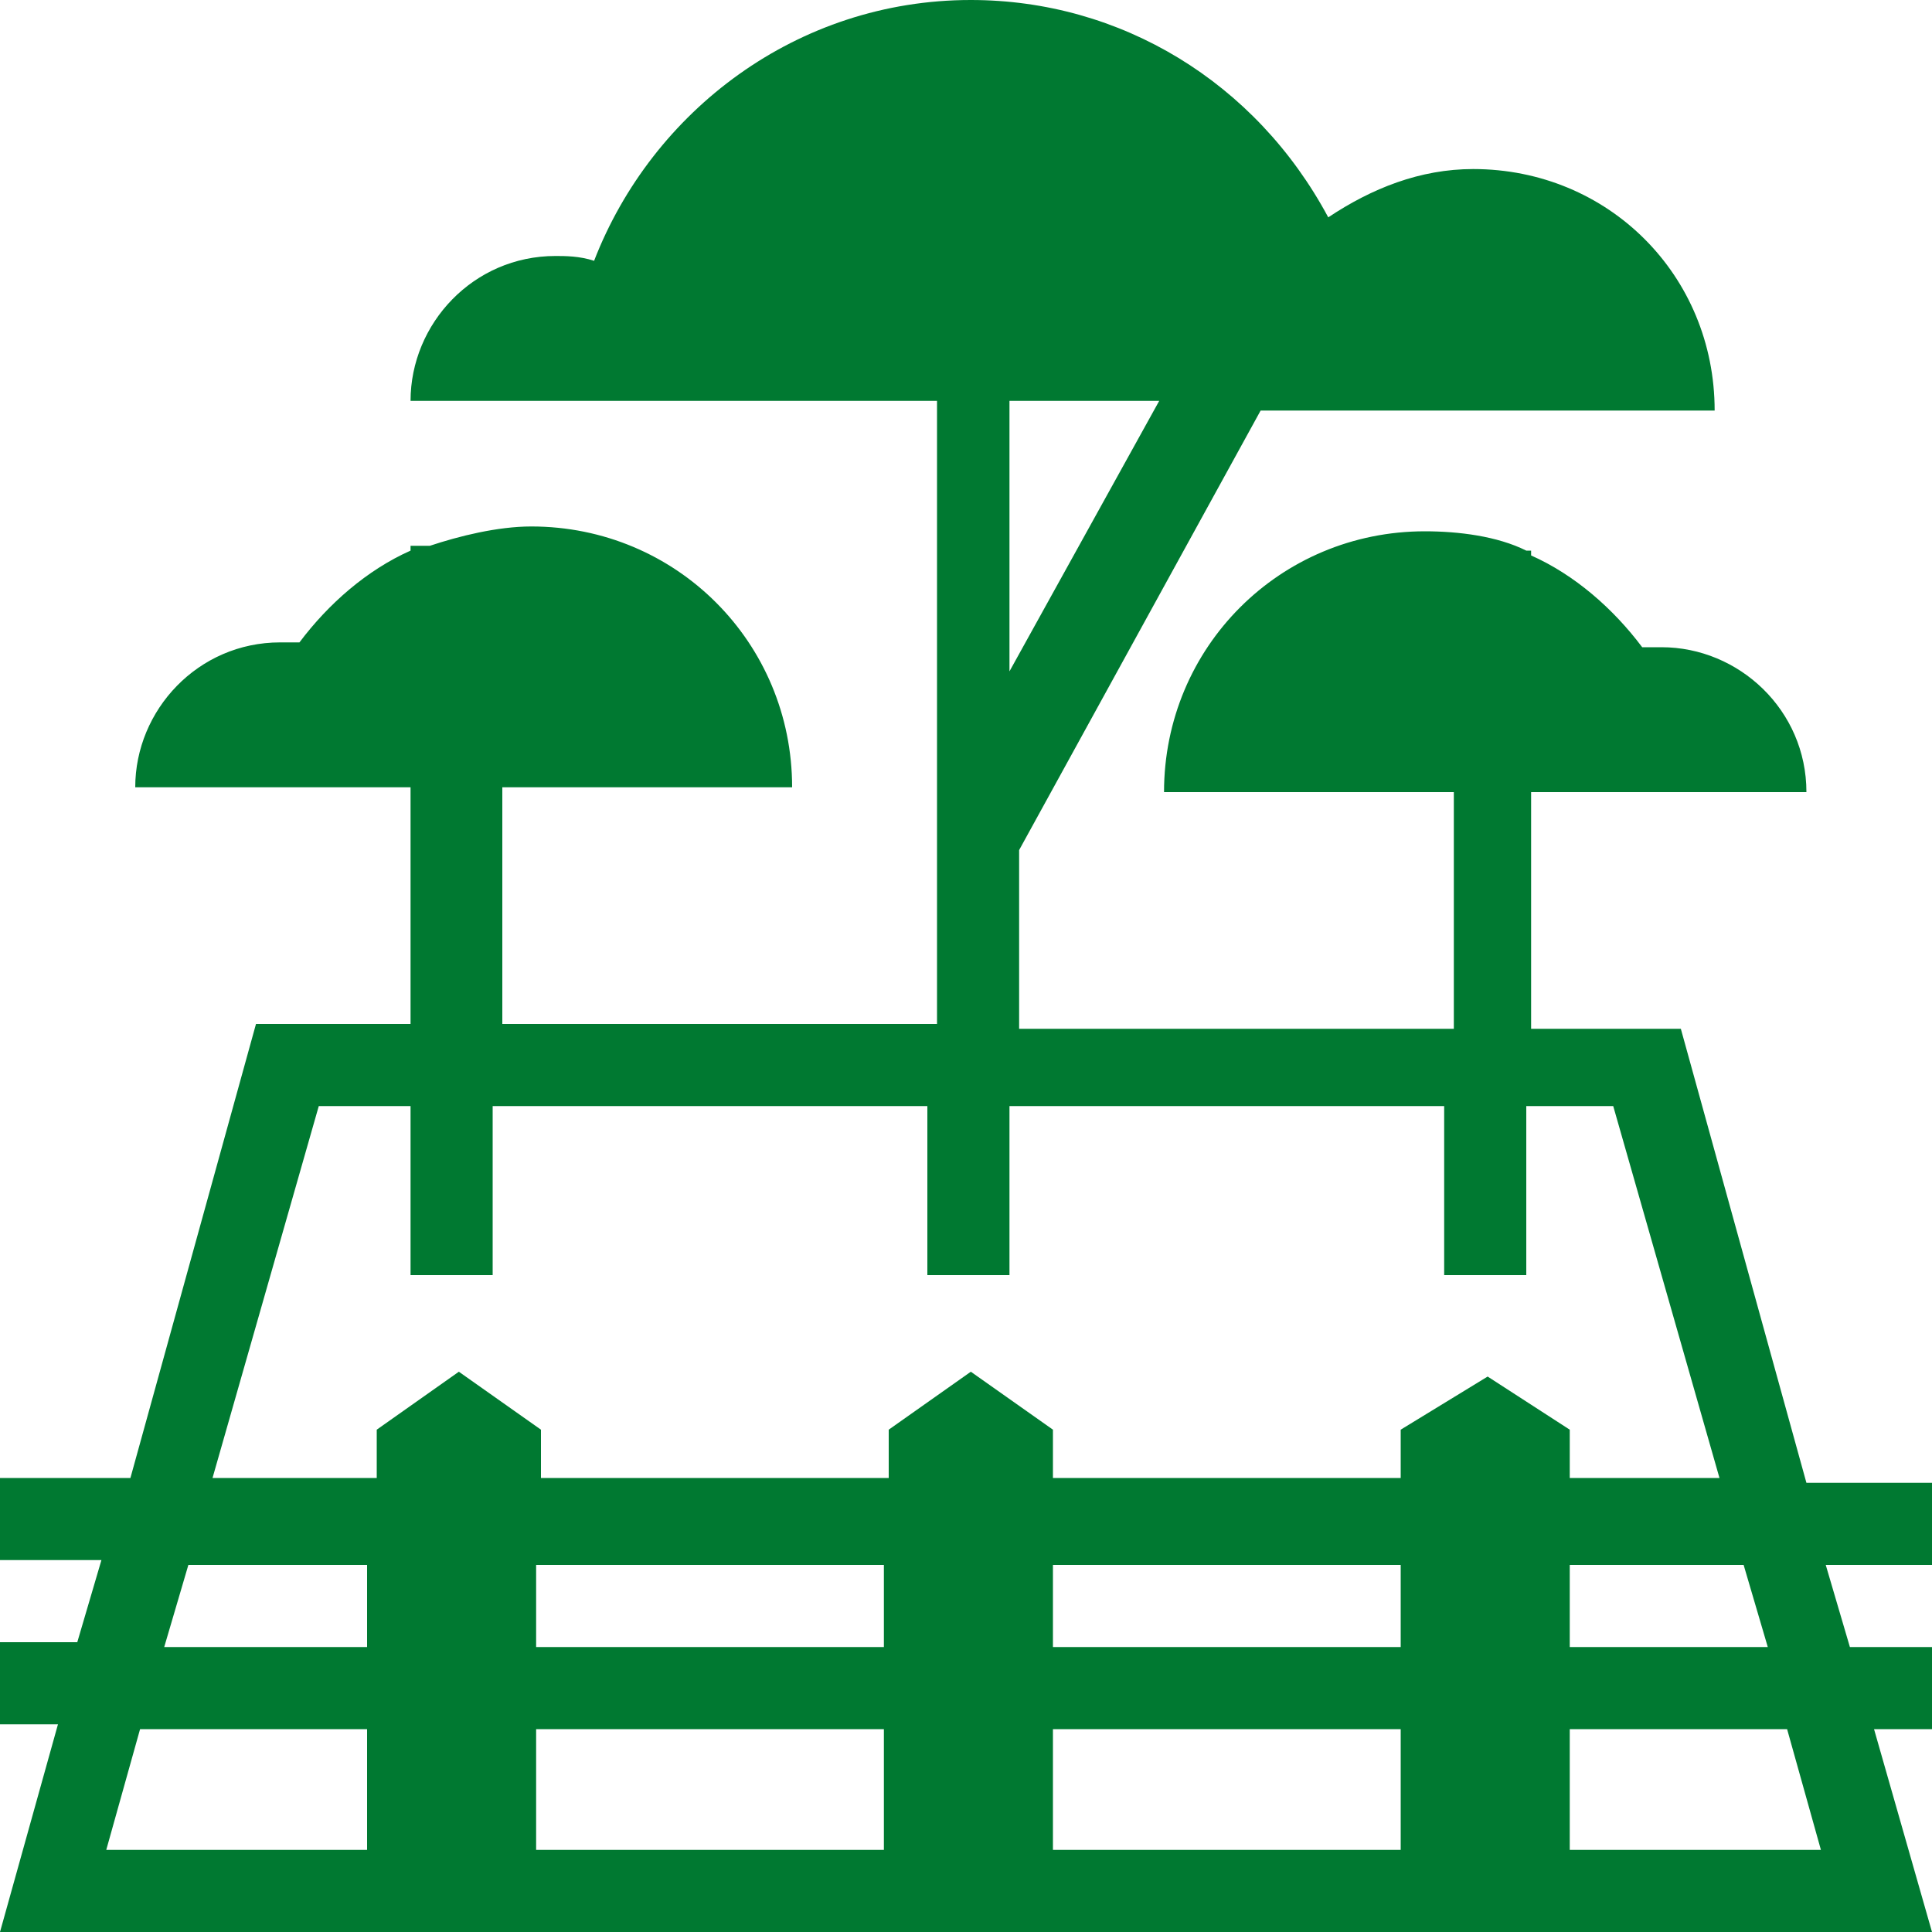
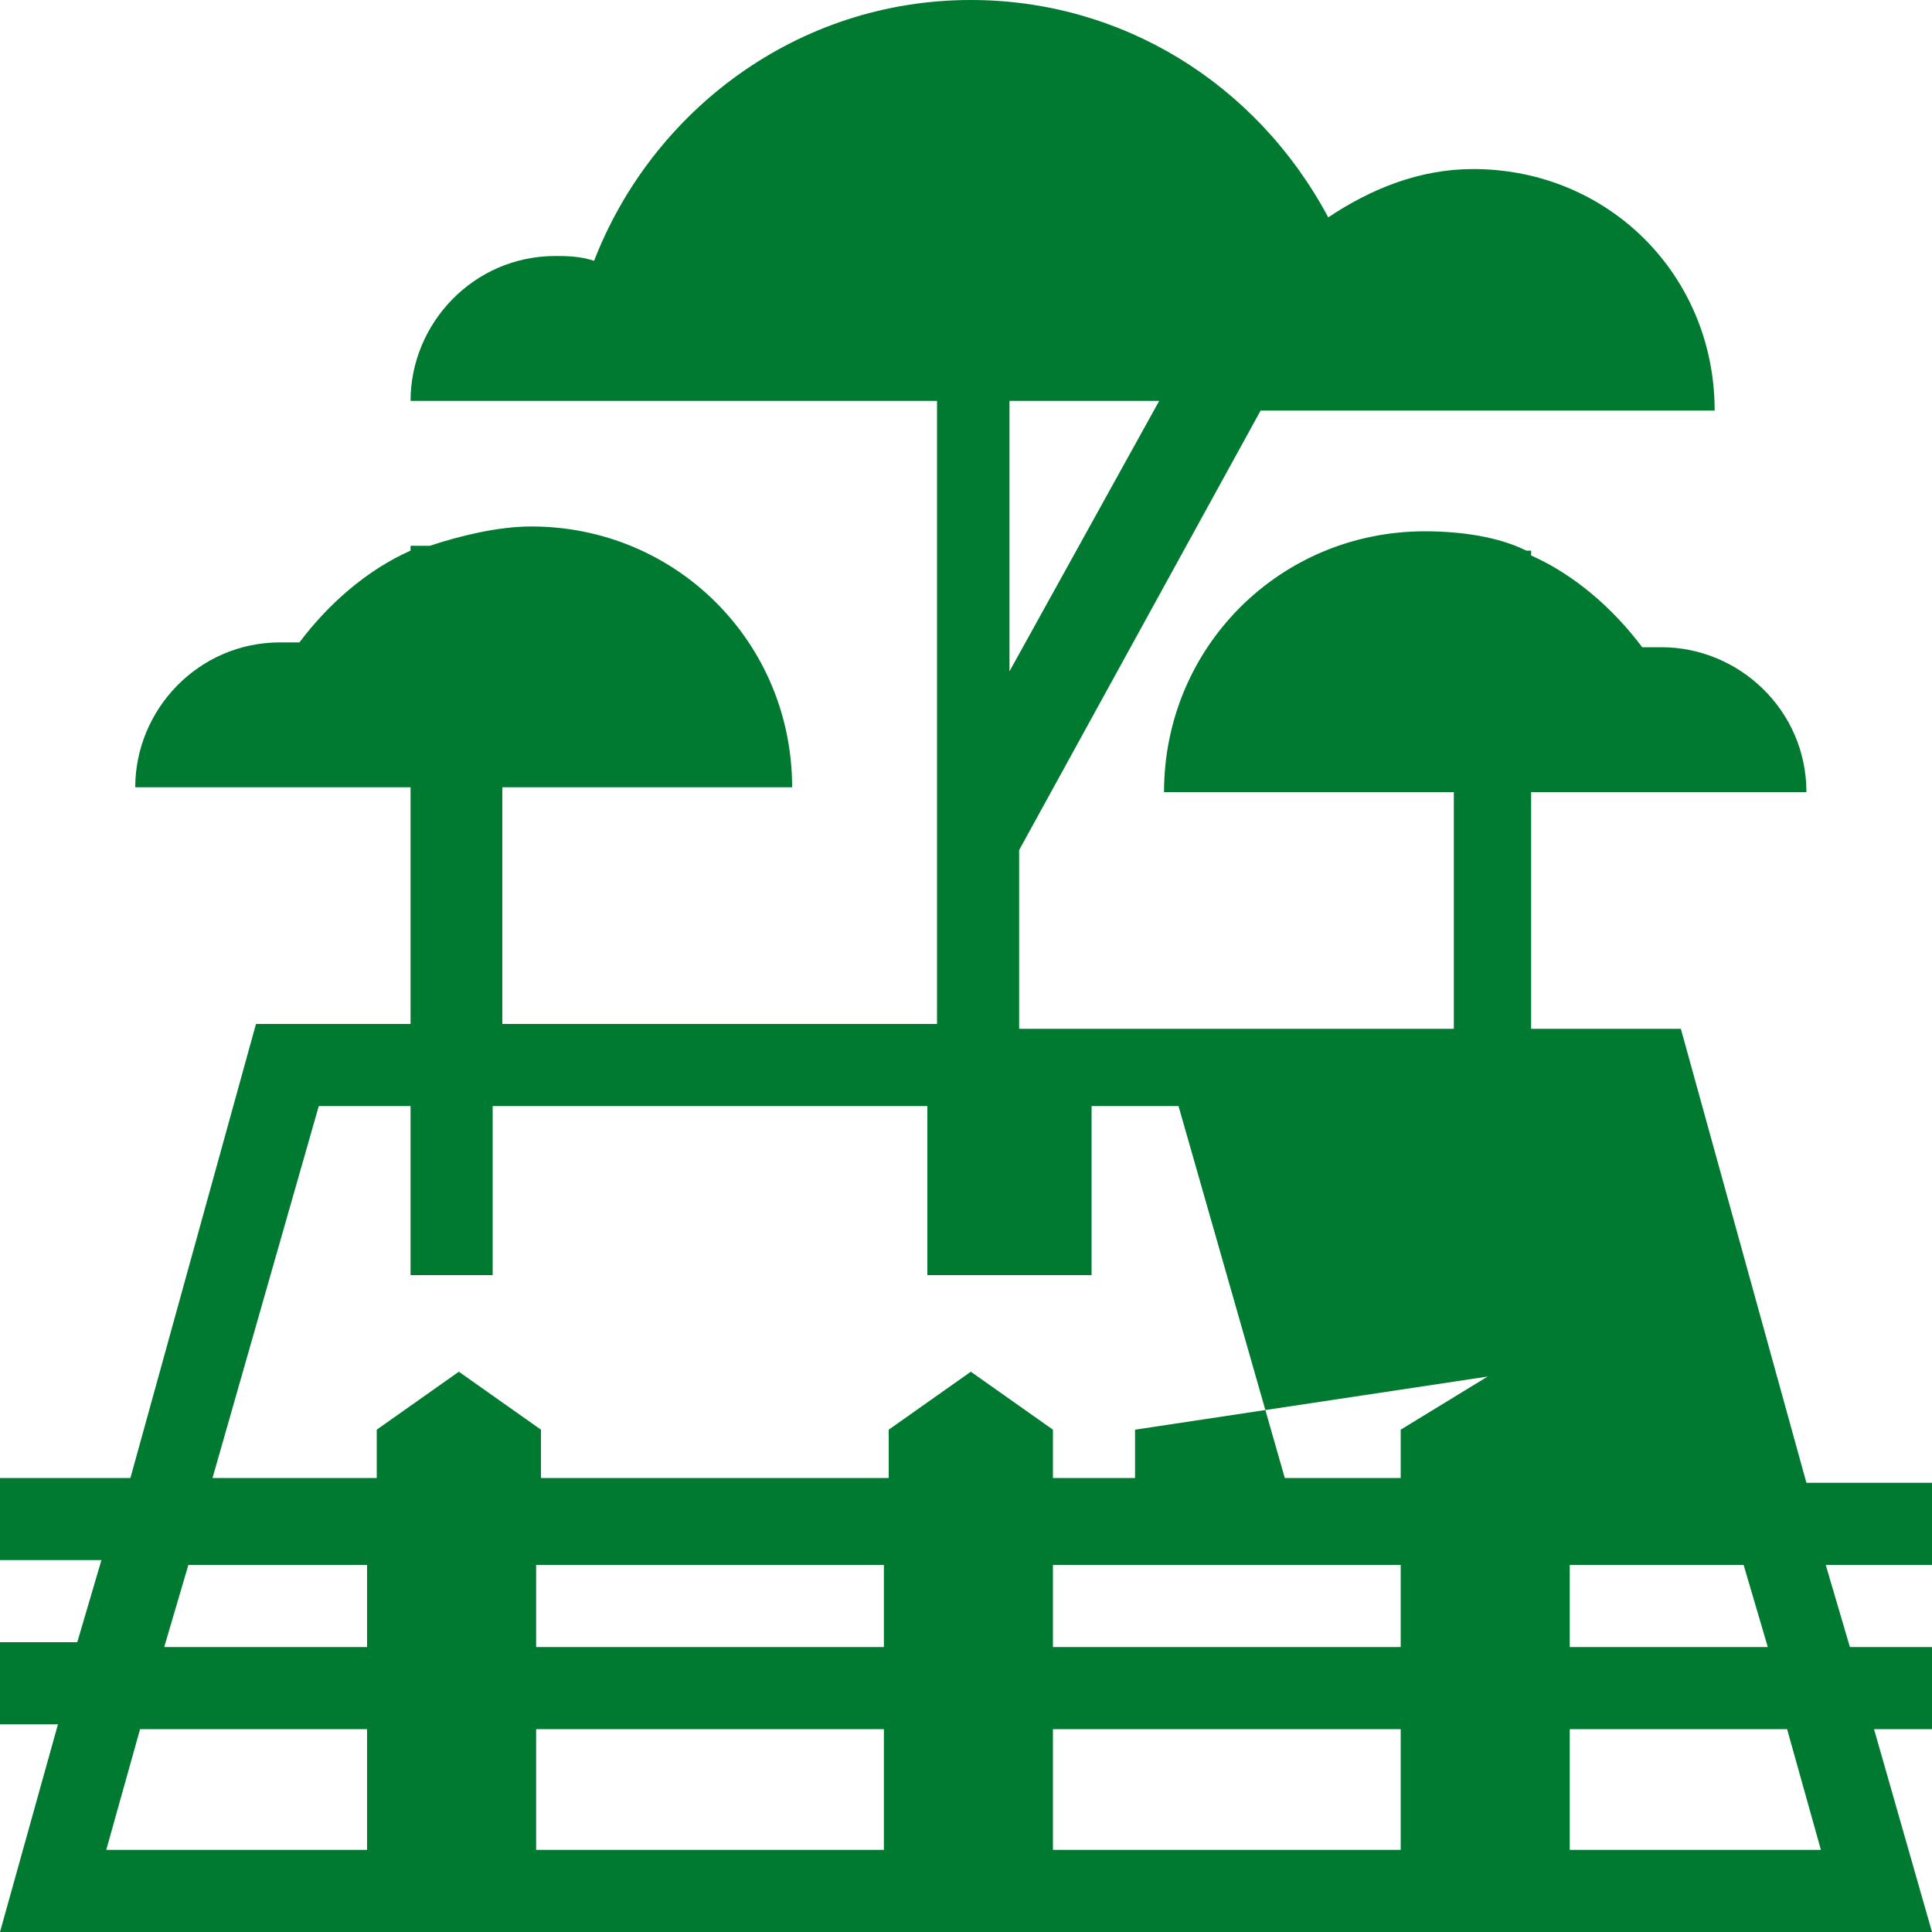
<svg xmlns="http://www.w3.org/2000/svg" version="1.1" id="Layer_1" x="0px" y="0px" viewBox="0 0 40 40" style="enable-background:new 0 0 40 40;" xml:space="preserve">
  <style type="text/css">
	.st0{fill-rule:evenodd;clip-rule:evenodd;fill:#007931;}
</style>
  <desc>Created with Sketch.</desc>
  <g id="T02-Landing-and-Campaigns">
    <g id="About-Us" transform="translate(-1145, -3065)">
      <g id="C105-Statistics" transform="translate(0, 2857)">
        <g id="Item-4" transform="translate(1145, 191)">
          <g id="Icon_Protected-Land" transform="translate(0, 17)">
-             <path id="Fill-1" class="st0" d="M32.5,38.3v-2.5h4.5l0.7,2.5H32.5z M30.8,28.5L29,29.6v1h-7.2v-1l-1.7-1.2l-1.7,1.2v1h-7.2v-1       l-1.7-1.2l-1.7,1.2v1H4.4l2.2-7.7h1.9v3.5h1.7v-3.5h9v3.5h1.7v-3.5h9v3.5h1.7v-3.5h1.8l2.2,7.7h-3.1v-1L30.8,28.5z M21.8,34.1       H29v-1.7h-7.2V34.1z M21.8,38.3H29v-2.5h-7.2V38.3z M11.1,34.1h7.2v-1.7h-7.2V34.1z M11.1,38.3h7.2v-2.5h-7.2V38.3z M7.6,34.1       H3.4l0.5-1.7h3.7V34.1z M7.6,38.3H2.2l0.7-2.5h4.7V38.3z M36.6,34.1h-4.1v-1.7h3.6L36.6,34.1z M20.9,8.3H24l-3.1,5.6V8.3z        M38.8,35.8H40v-1.7h-1.7l-0.5-1.7H40v-1.7h-2.6l-2.6-9.4h-3.1v-4.9h3.2h2.5c0-1.7-1.4-3-3-3c-0.1,0-0.3,0-0.4,0       c-0.6-0.8-1.4-1.5-2.3-1.9v-0.1h-0.1c-0.6-0.3-1.4-0.4-2.1-0.4c-3,0-5.4,2.4-5.4,5.4h6v4.9h-9v-3.7l5-9.1h2.5h6.9       c0-2.8-2.2-5-5-5c-1.1,0-2.1,0.4-3,1C26,1.7,23.2,0,20.1,0c-3.6,0-6.6,2.3-7.8,5.4c-0.3-0.1-0.6-0.1-0.8-0.1c-1.7,0-3,1.4-3,3       h3.4h2.7h4.8v12.9h-9v-4.9h6c0-3-2.4-5.4-5.4-5.4c-0.7,0-1.5,0.2-2.1,0.4H8.5v0.1c-0.9,0.4-1.7,1.1-2.3,1.9c-0.1,0-0.3,0-0.4,0       c-1.7,0-3,1.4-3,3h2.5h3.2v4.9H5.3l-2.6,9.4H0v1.7h2.1l-0.5,1.7H0v1.7h1.2L0,40h7.6h3.5h7.2h3.5H29h3.5H40L38.8,35.8z" />
+             <path id="Fill-1" class="st0" d="M32.5,38.3v-2.5h4.5l0.7,2.5H32.5z M30.8,28.5L29,29.6v1h-7.2v-1l-1.7-1.2l-1.7,1.2v1h-7.2v-1       l-1.7-1.2l-1.7,1.2v1H4.4l2.2-7.7h1.9v3.5h1.7v-3.5h9v3.5h1.7v-3.5v3.5h1.7v-3.5h1.8l2.2,7.7h-3.1v-1L30.8,28.5z M21.8,34.1       H29v-1.7h-7.2V34.1z M21.8,38.3H29v-2.5h-7.2V38.3z M11.1,34.1h7.2v-1.7h-7.2V34.1z M11.1,38.3h7.2v-2.5h-7.2V38.3z M7.6,34.1       H3.4l0.5-1.7h3.7V34.1z M7.6,38.3H2.2l0.7-2.5h4.7V38.3z M36.6,34.1h-4.1v-1.7h3.6L36.6,34.1z M20.9,8.3H24l-3.1,5.6V8.3z        M38.8,35.8H40v-1.7h-1.7l-0.5-1.7H40v-1.7h-2.6l-2.6-9.4h-3.1v-4.9h3.2h2.5c0-1.7-1.4-3-3-3c-0.1,0-0.3,0-0.4,0       c-0.6-0.8-1.4-1.5-2.3-1.9v-0.1h-0.1c-0.6-0.3-1.4-0.4-2.1-0.4c-3,0-5.4,2.4-5.4,5.4h6v4.9h-9v-3.7l5-9.1h2.5h6.9       c0-2.8-2.2-5-5-5c-1.1,0-2.1,0.4-3,1C26,1.7,23.2,0,20.1,0c-3.6,0-6.6,2.3-7.8,5.4c-0.3-0.1-0.6-0.1-0.8-0.1c-1.7,0-3,1.4-3,3       h3.4h2.7h4.8v12.9h-9v-4.9h6c0-3-2.4-5.4-5.4-5.4c-0.7,0-1.5,0.2-2.1,0.4H8.5v0.1c-0.9,0.4-1.7,1.1-2.3,1.9c-0.1,0-0.3,0-0.4,0       c-1.7,0-3,1.4-3,3h2.5h3.2v4.9H5.3l-2.6,9.4H0v1.7h2.1l-0.5,1.7H0v1.7h1.2L0,40h7.6h3.5h7.2h3.5H29h3.5H40L38.8,35.8z" />
          </g>
        </g>
      </g>
    </g>
  </g>
</svg>